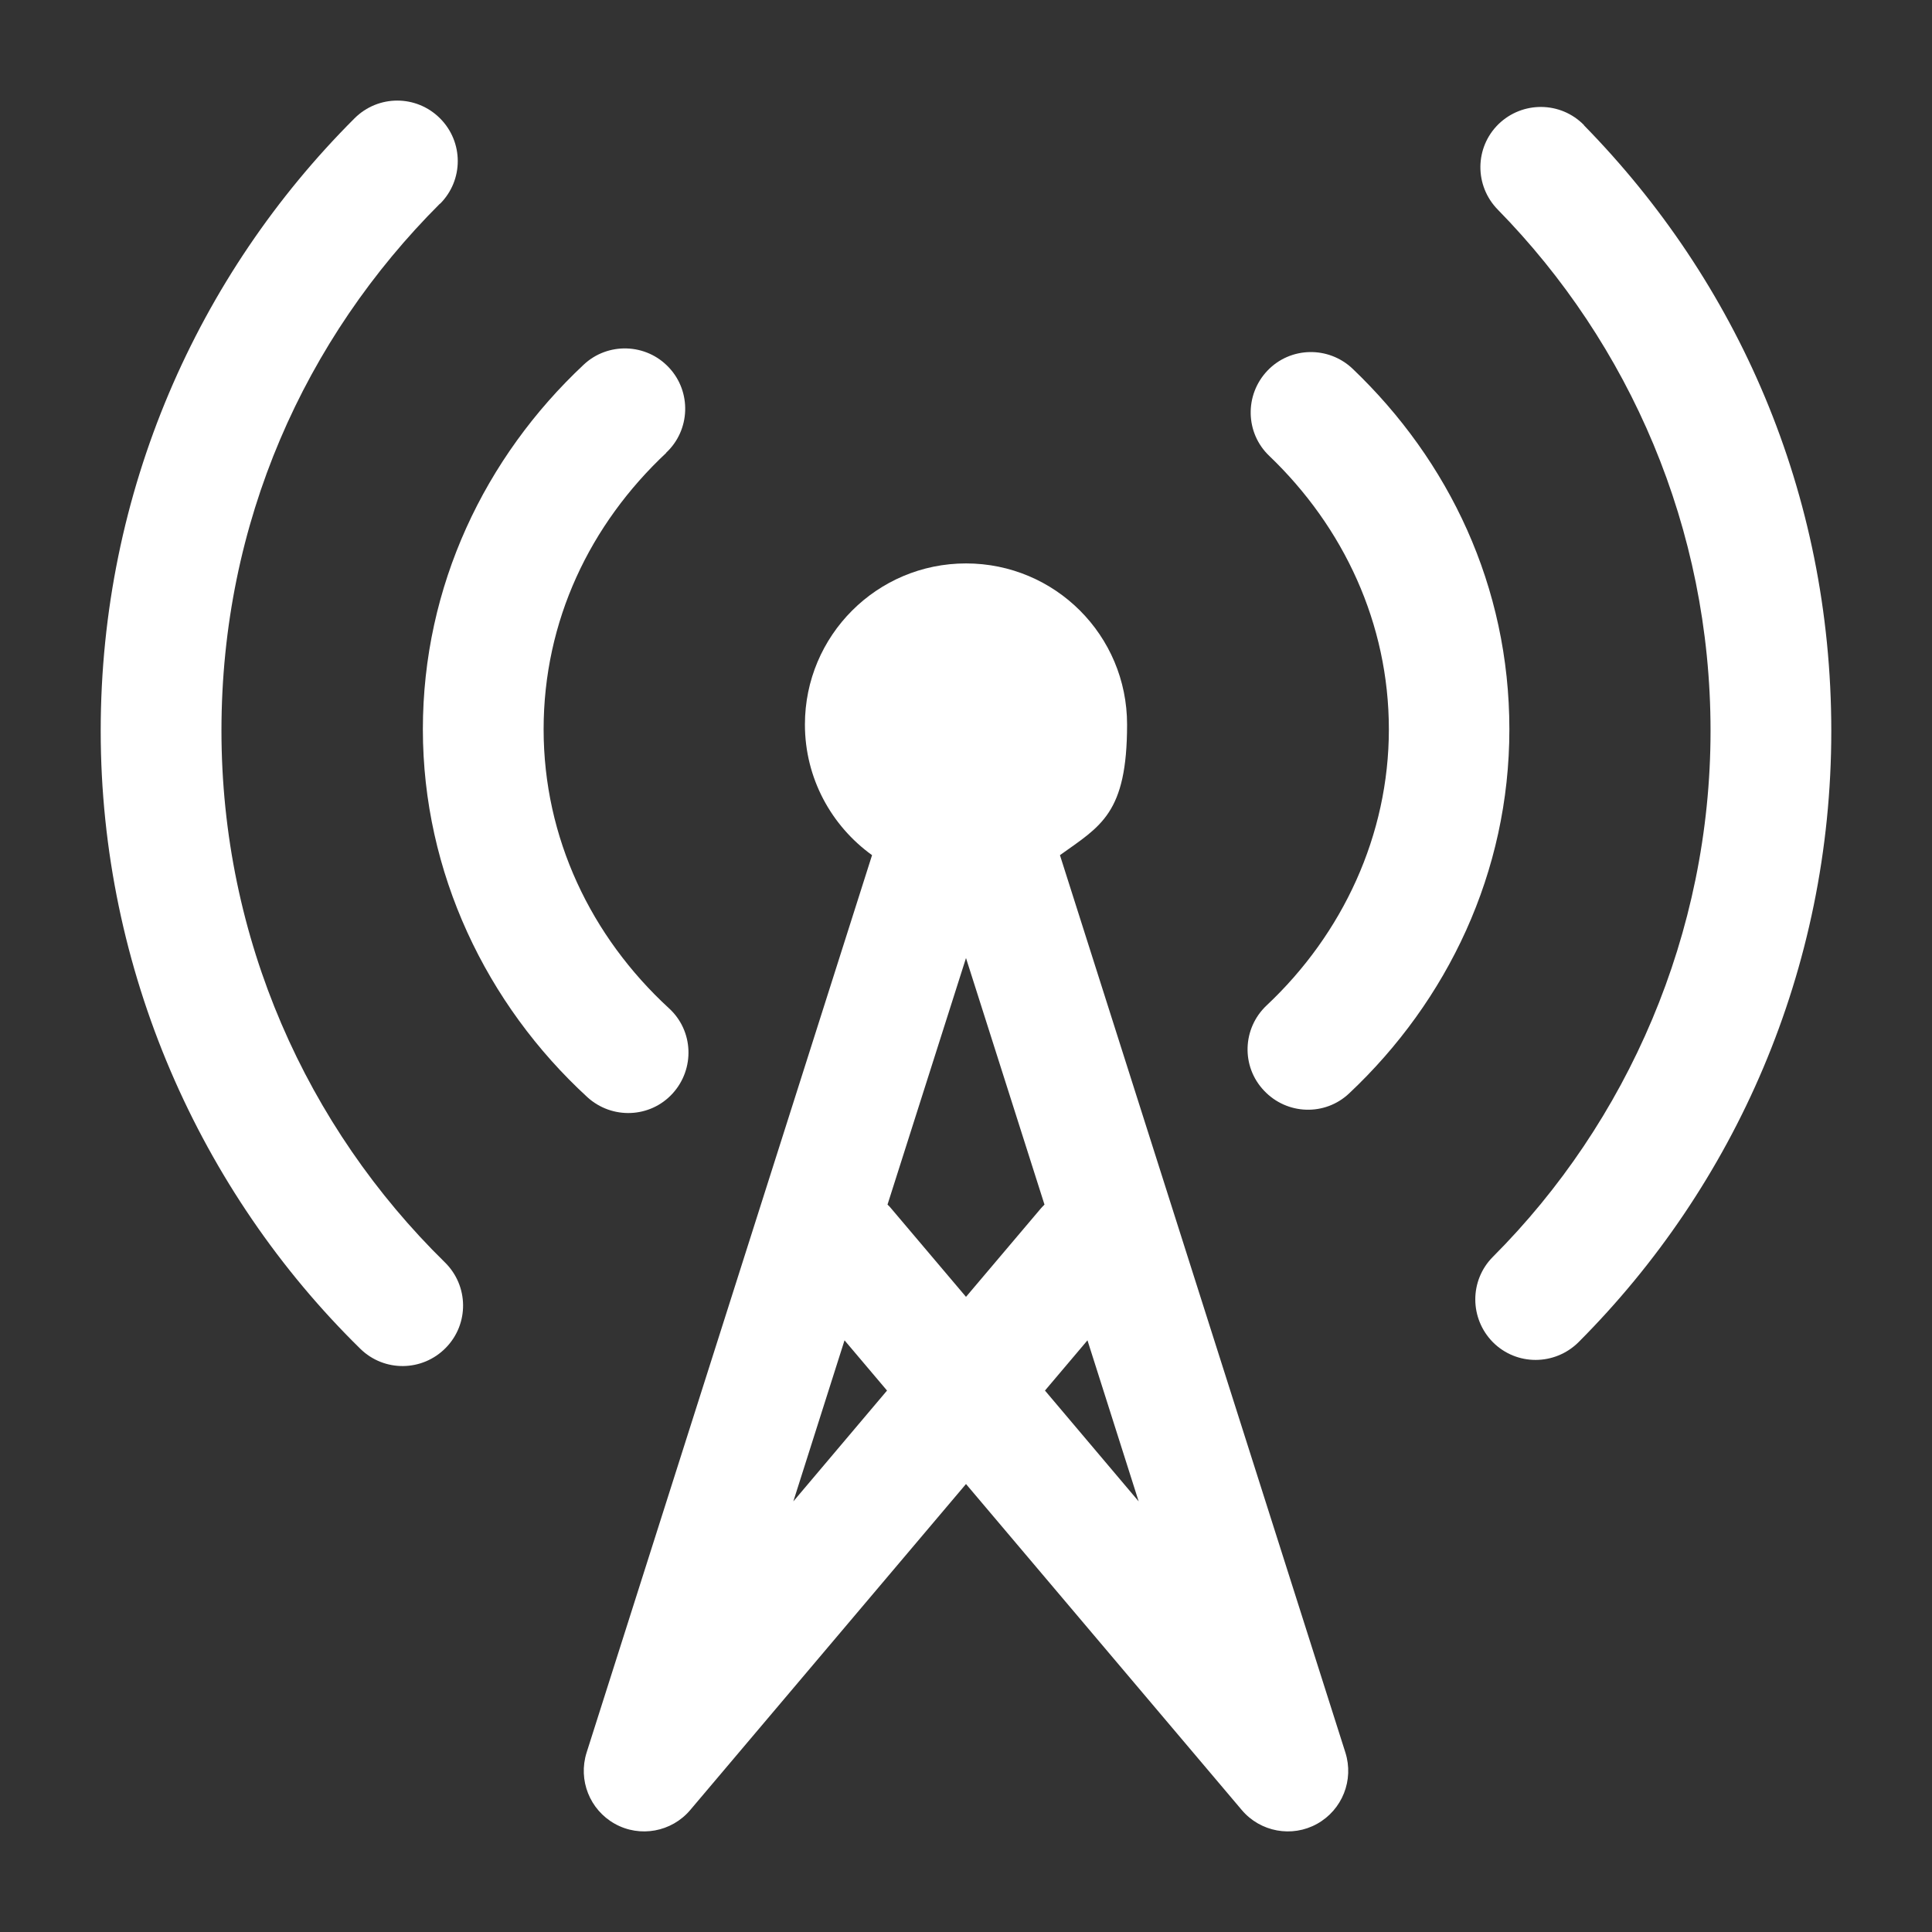
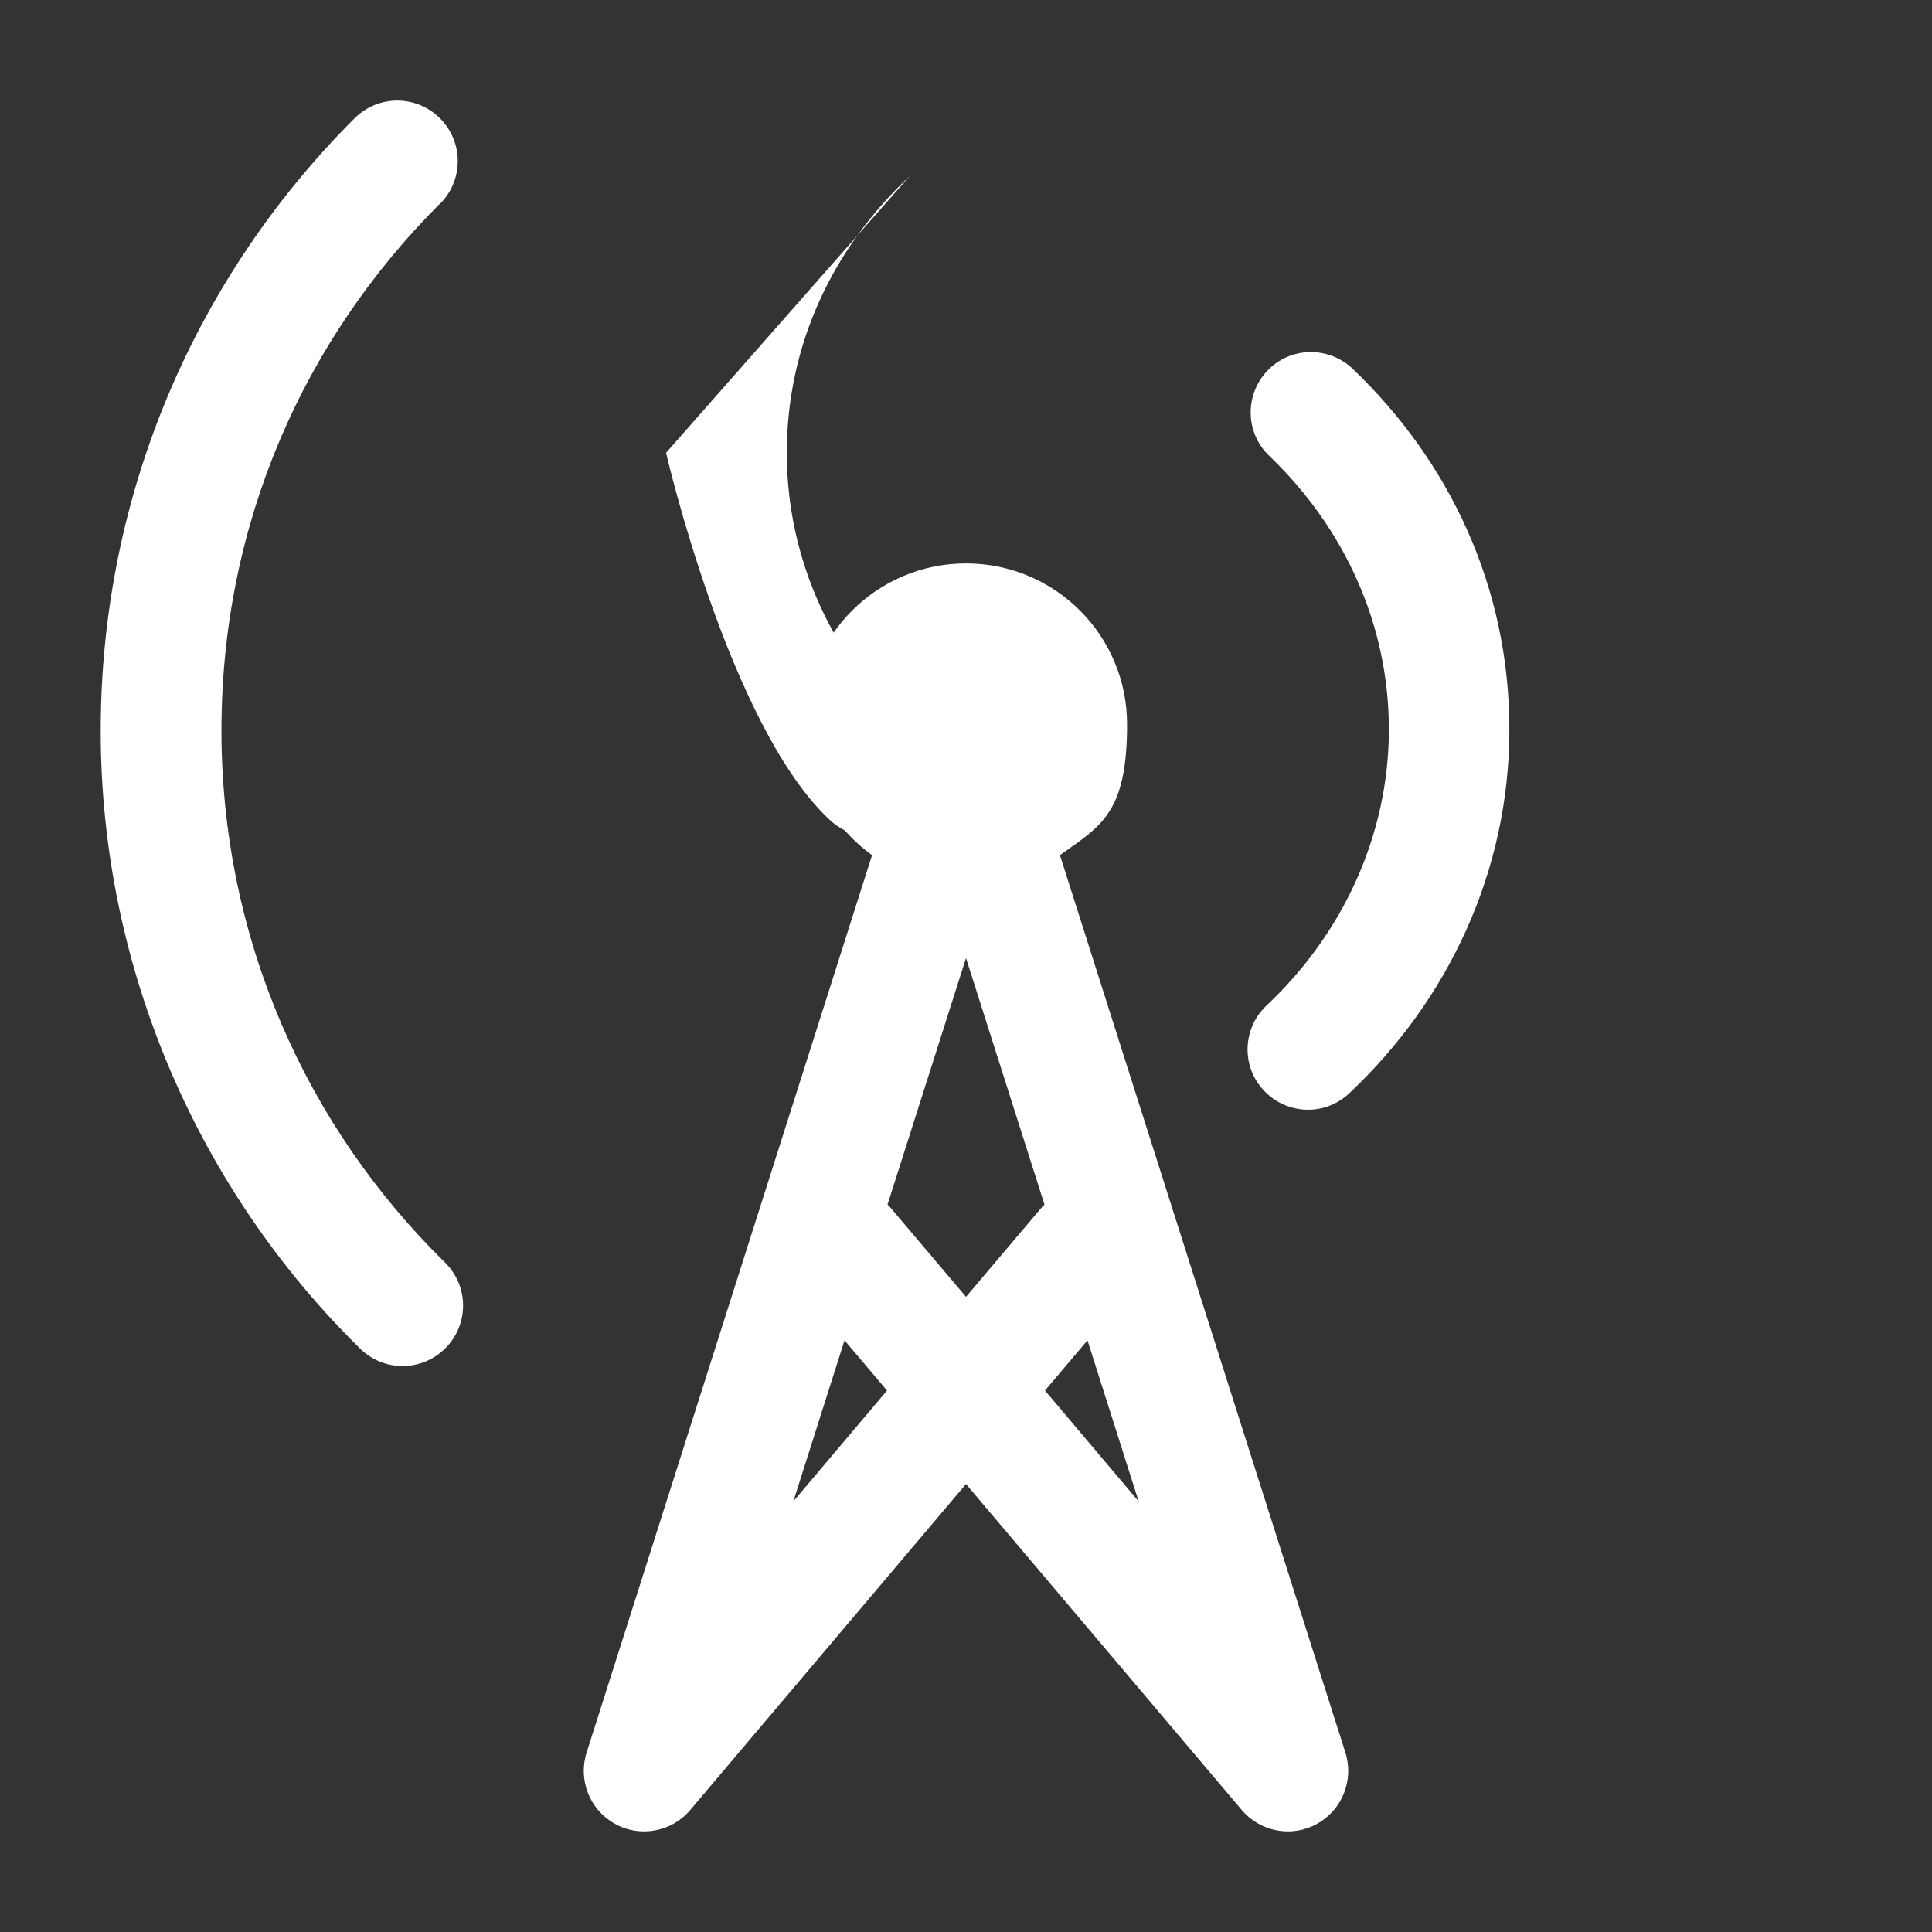
<svg xmlns="http://www.w3.org/2000/svg" version="1.1" viewBox="0 0 800 800">
  <rect x="0" y="0" width="800" height="800" fill="#333333" stroke="none" />
  <defs>
    <style>
      .cls-1, .cls-2 {
        fill: #fff;
      }

      .cls-2 {
        fill-rule: evenodd;
      }
    </style>
  </defs>
  <g>
    <g id="Layer_1">
      <path class="cls-1" d="M182.2,84.4c9.8-9.8,9.8-25.6,0-35.4-9.8-9.8-25.6-9.8-35.4,0C81.9,113.8,41.7,203.5,41.7,302.6s41.2,190.9,107.5,255.9c9.9,9.7,25.7,9.5,35.4-.4,9.7-9.9,9.5-25.7-.4-35.4-57.1-56-92.5-133.9-92.5-220.2s34.6-162.4,90.5-218.2Z" />
-       <path class="cls-1" d="M655.9,51.8c-9.7-9.9-25.5-10-35.4-.4-9.9,9.7-10,25.5-.3,35.4,54.5,55.6,88.1,131.8,88.1,215.8s-34.4,162-90.1,217.8c-9.8,9.8-9.7,25.6,0,35.4,9.8,9.8,25.6,9.7,35.4,0,64.7-64.8,104.7-154.3,104.7-253.1s-39.1-186.2-102.4-250.8Z" />
-       <path class="cls-1" d="M275.8,187.5c10.1-9.4,10.6-25.3,1.2-35.3-9.4-10.1-25.3-10.6-35.3-1.2-40.9,38.3-66.6,91.7-66.6,151s26.3,113.9,68.1,152.3c10.2,9.3,26,8.7,35.3-1.5,9.3-10.2,8.7-26-1.5-35.3-32.3-29.7-51.9-70.6-51.9-115.5s19.2-84.9,50.8-114.5Z" />
+       <path class="cls-1" d="M275.8,187.5s26.3,113.9,68.1,152.3c10.2,9.3,26,8.7,35.3-1.5,9.3-10.2,8.7-26-1.5-35.3-32.3-29.7-51.9-70.6-51.9-115.5s19.2-84.9,50.8-114.5Z" />
      <path class="cls-1" d="M560.1,152.7c-10-9.5-25.8-9.2-35.3.8-9.5,10-9.2,25.8.8,35.3,30.8,29.5,49.5,69.4,49.5,113.2s-19.1,84.7-50.6,114.3c-10.1,9.5-10.6,25.3-1.1,35.3,9.5,10.1,25.3,10.6,35.3,1.1,40.7-38.3,66.3-91.5,66.3-150.7s-25-111.2-64.9-149.3Z" />
      <path class="cls-2" d="M361.1,354.1c-16.8-12.1-27.8-31.8-27.8-54.1,0-36.8,29.8-66.7,66.7-66.7s66.7,29.8,66.7,66.7-10.9,42-27.8,54.1l118.2,371.6c3.6,11.4-1.3,23.7-11.7,29.5-10.4,5.8-23.5,3.4-31.2-5.7l-114.2-135-114.2,135c-7.7,9.1-20.8,11.5-31.2,5.7-10.4-5.8-15.3-18.1-11.7-29.5l118.2-371.6ZM432.7,575.8l38.8,45.9-21.2-66.7-17.6,20.8ZM432.5,498.8c-.5.5-1.1,1.1-1.6,1.7l-30.9,36.5-30.9-36.5c-.5-.6-1-1.2-1.6-1.7l32.5-102.1,32.5,102.1ZM349.7,555l17.6,20.8-38.8,45.9,21.2-66.7Z" />
    </g>
  </g>
</svg>